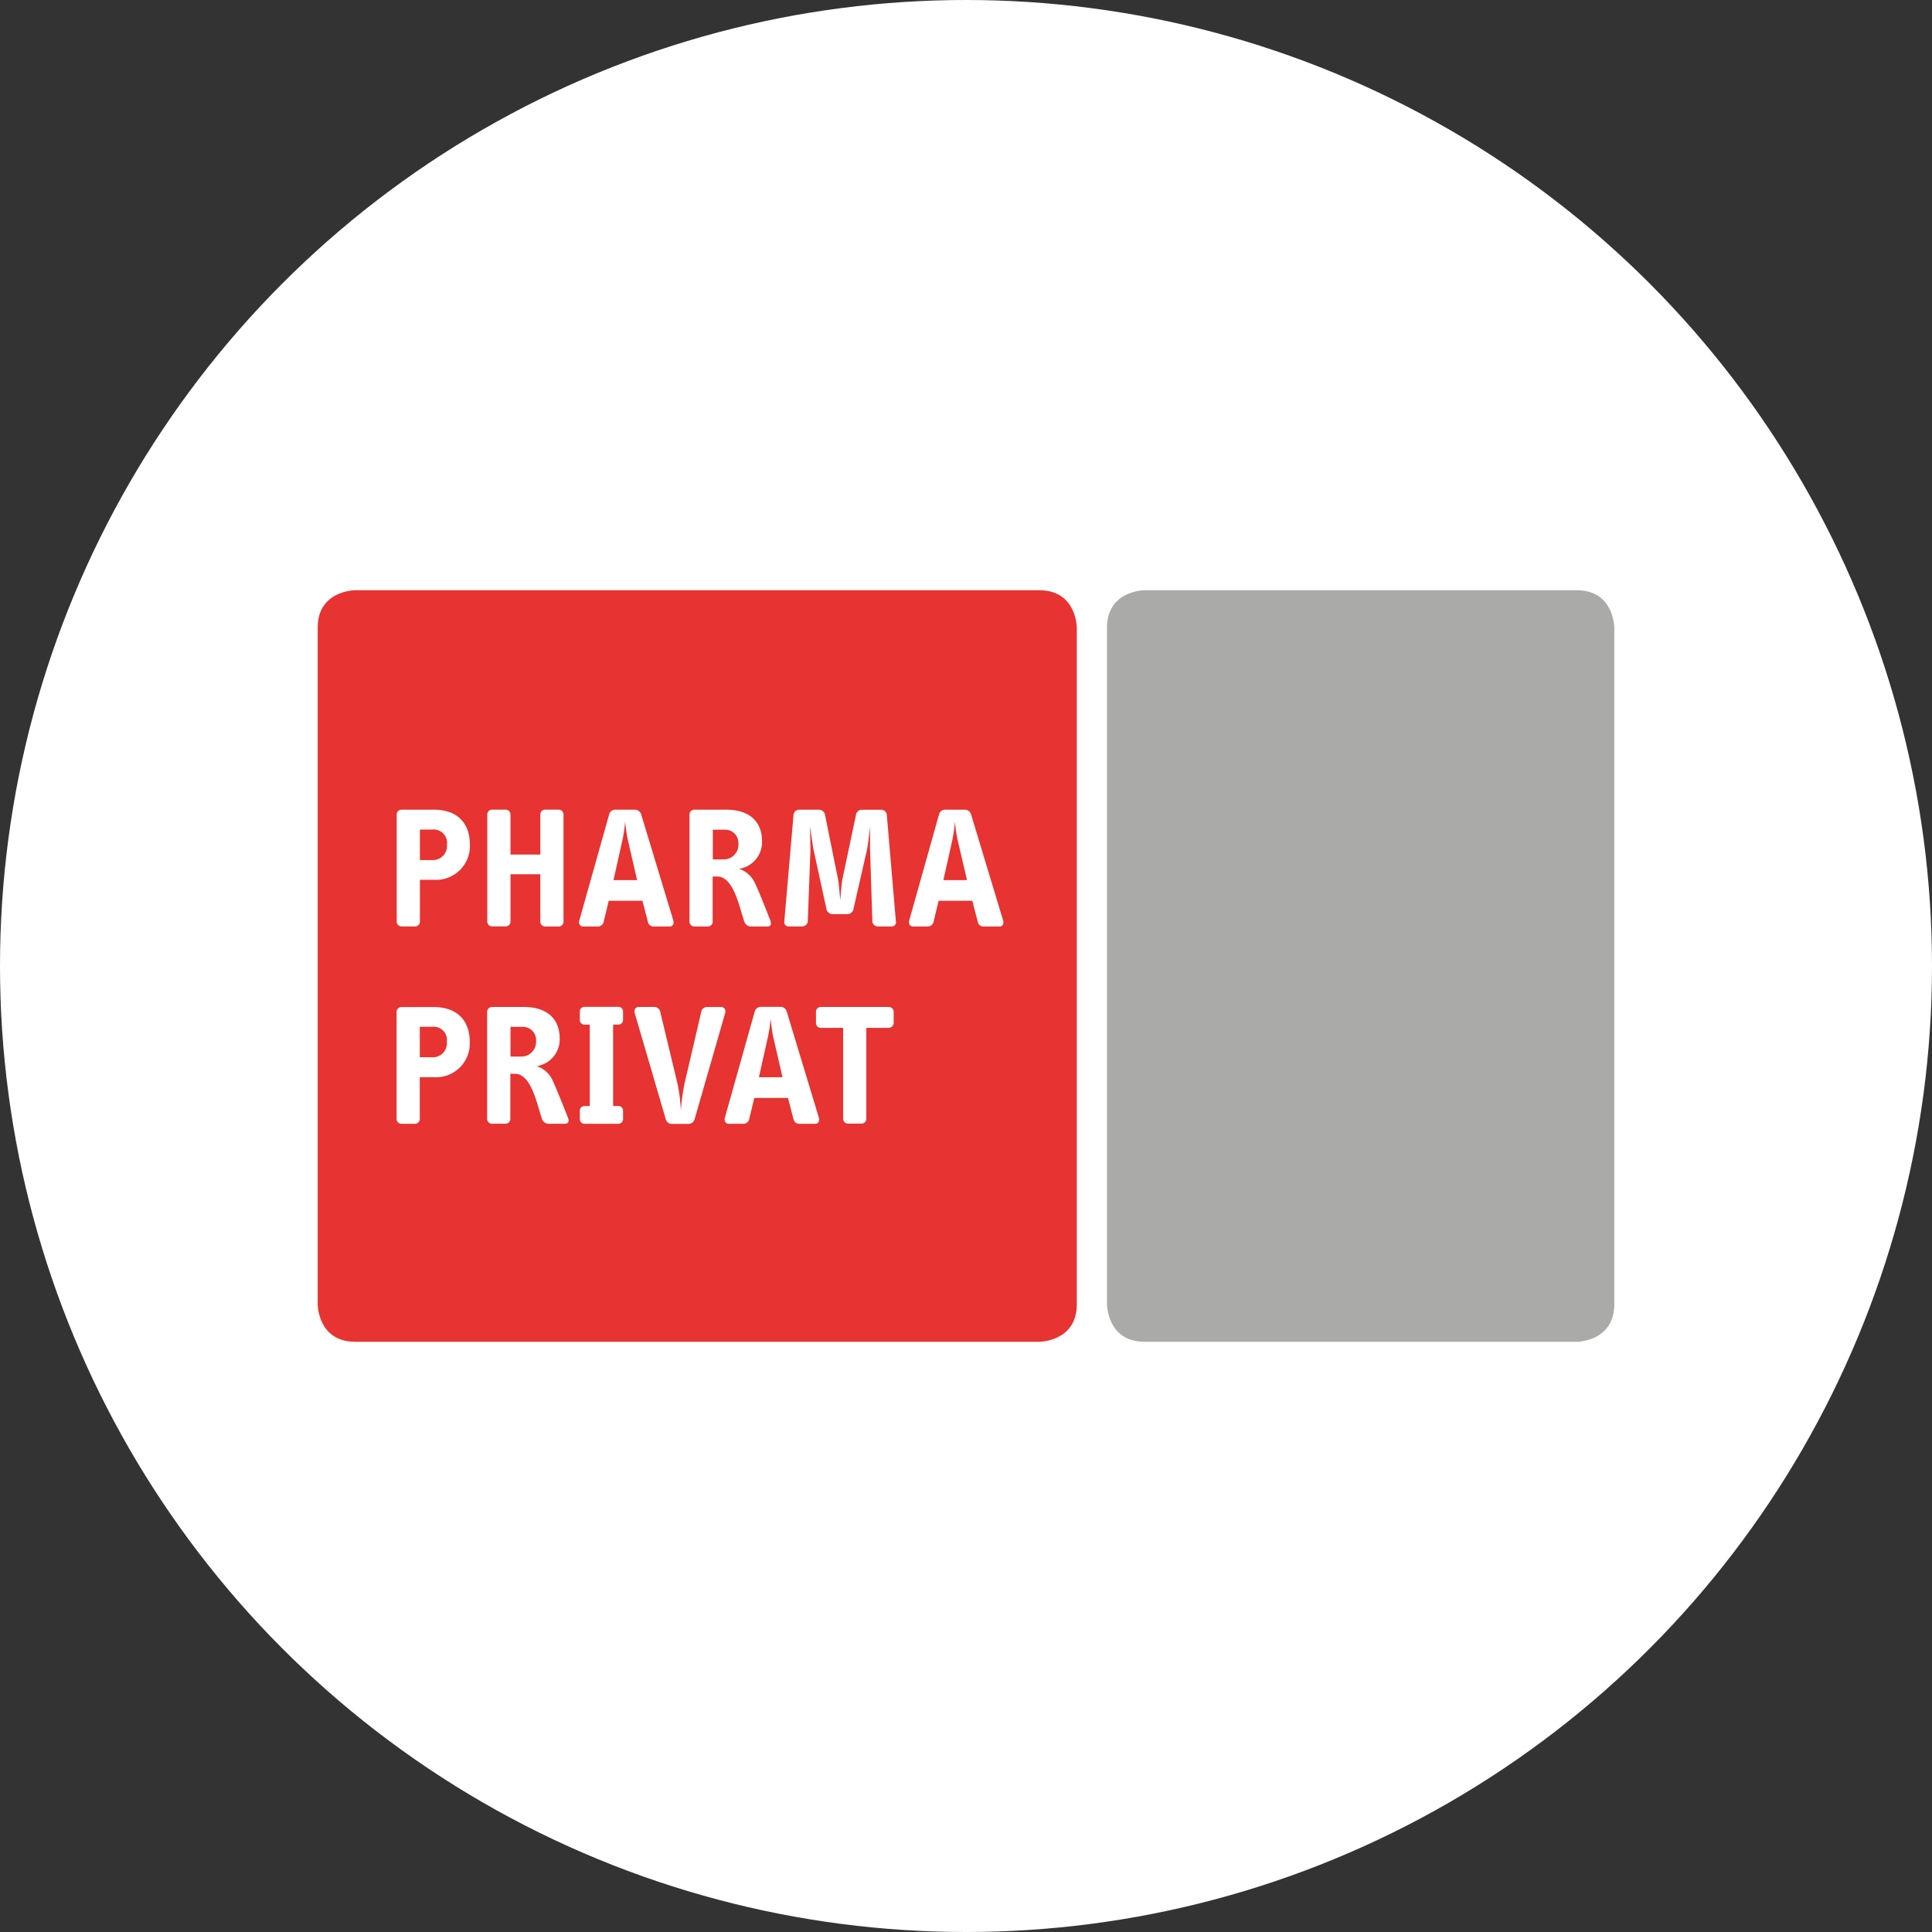
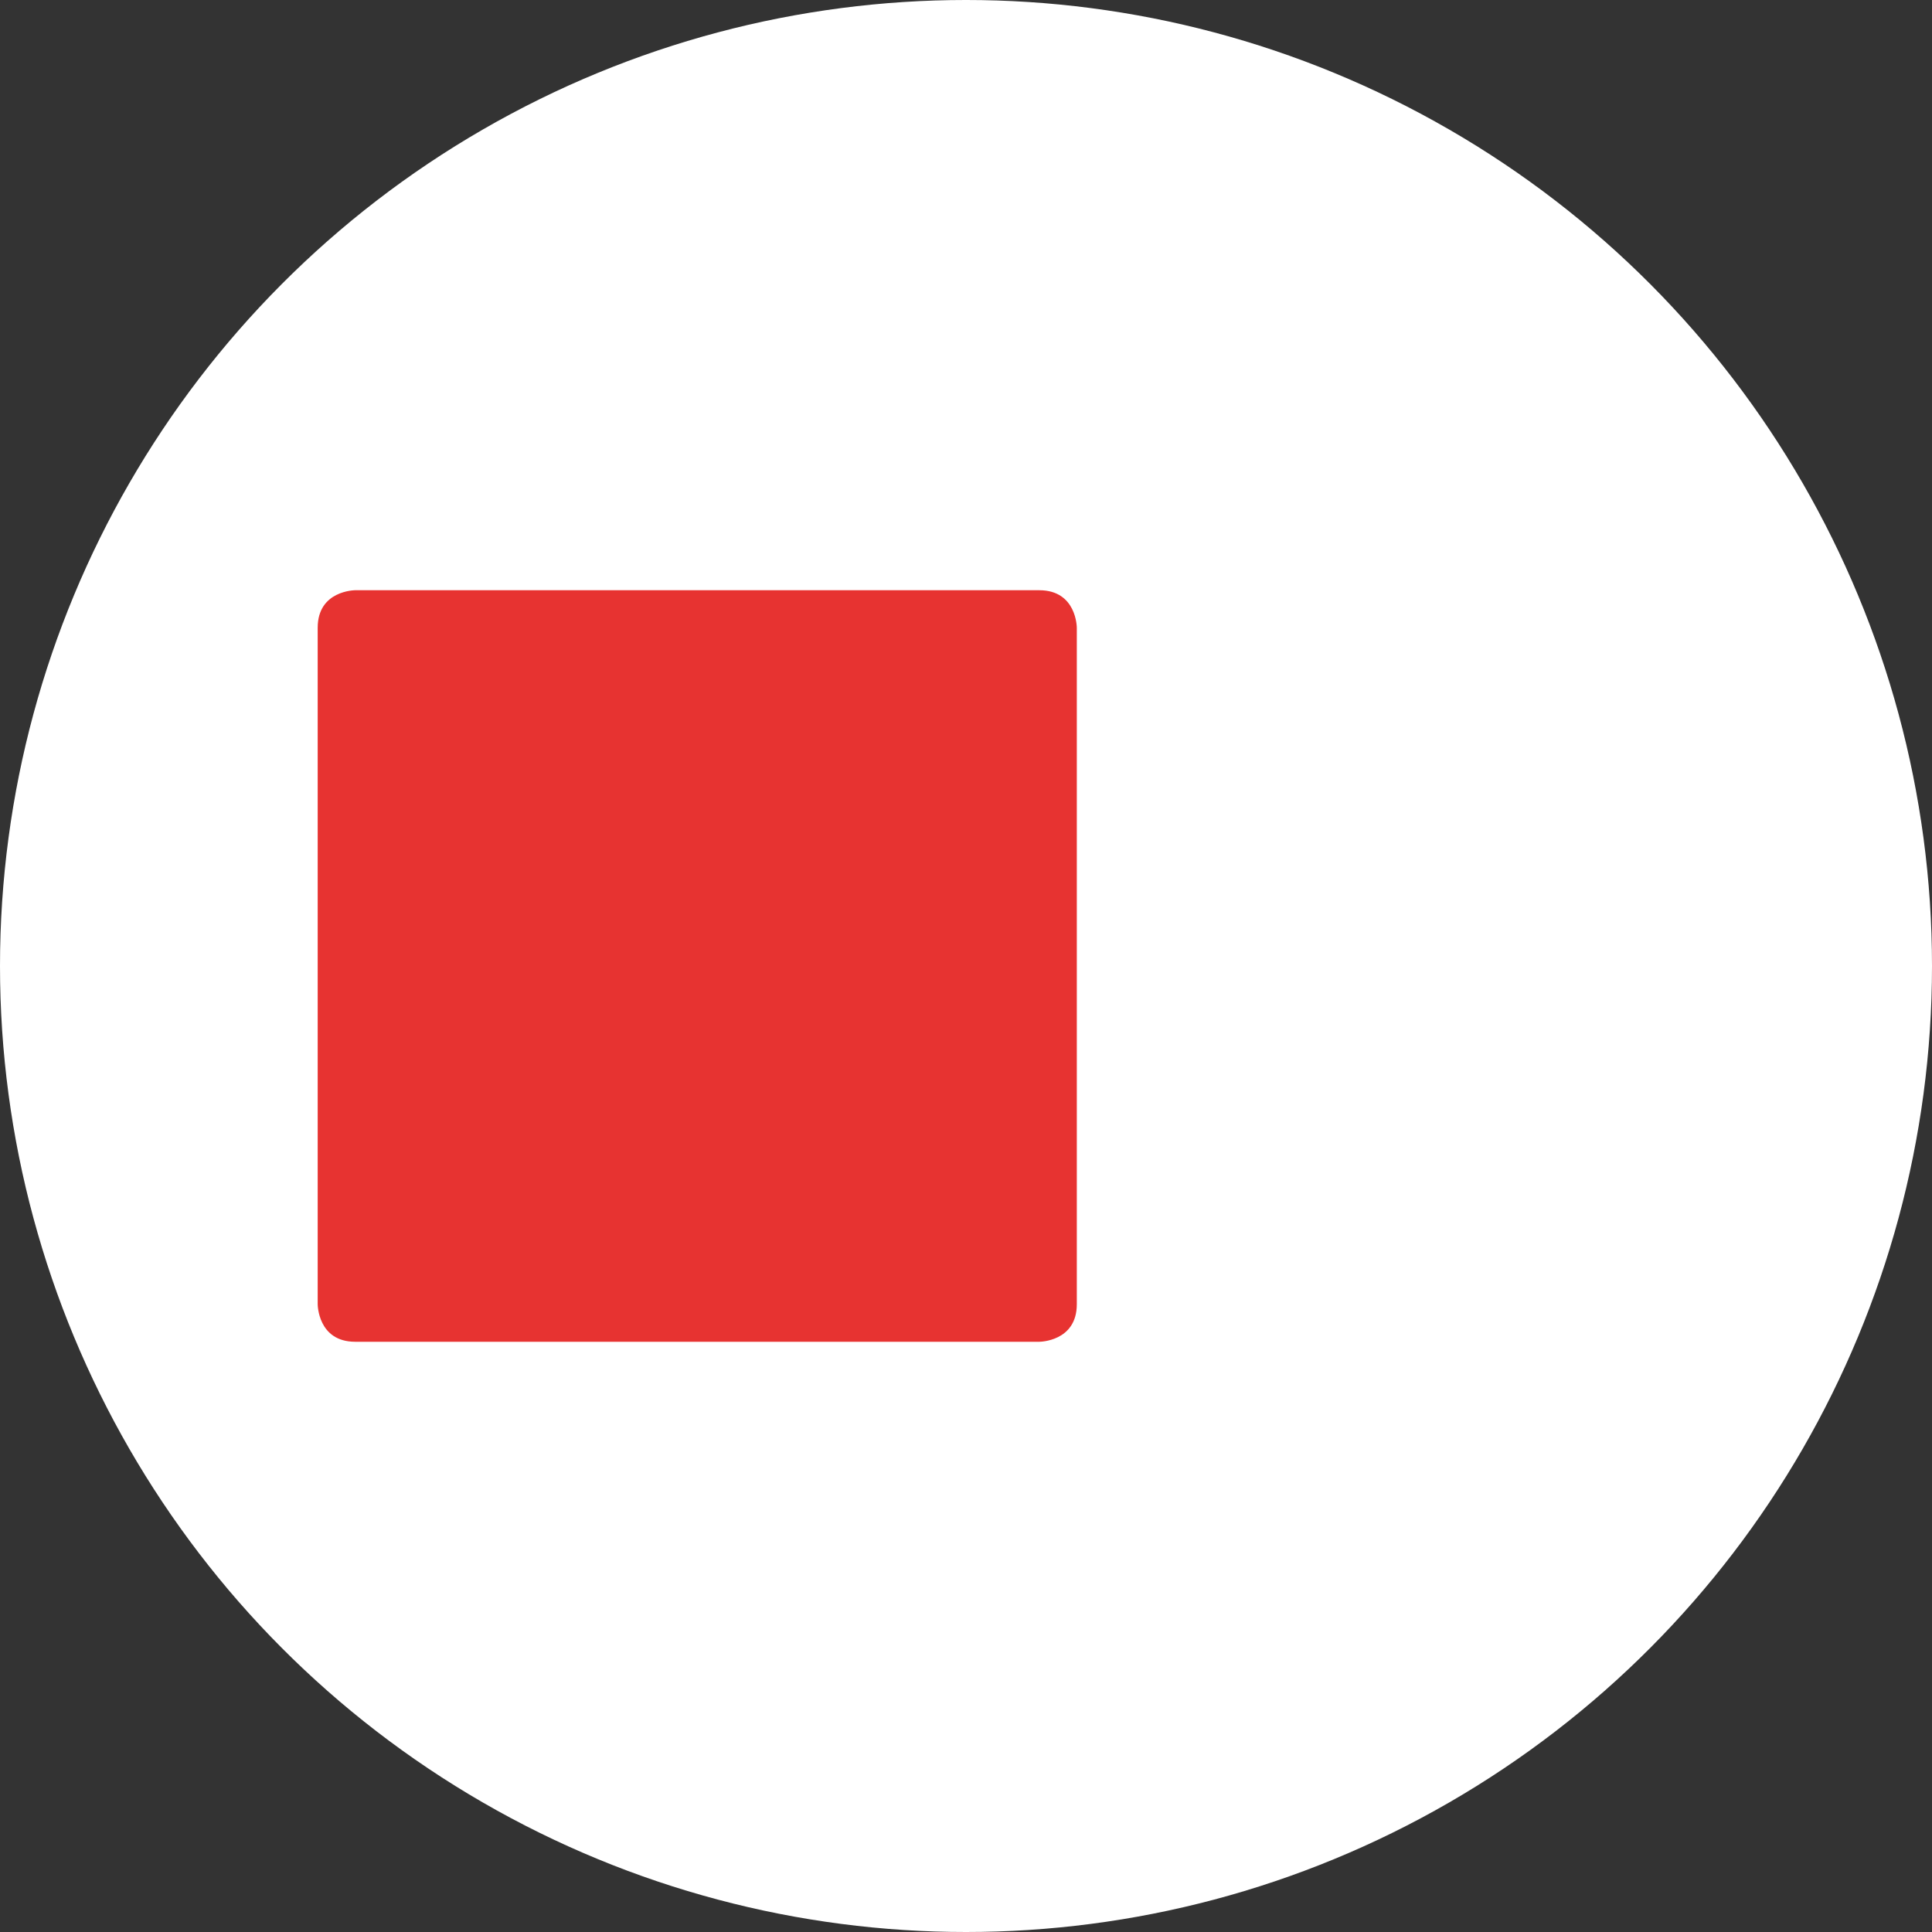
<svg xmlns="http://www.w3.org/2000/svg" width="200" height="200" viewBox="0 0 200 200">
  <rect x="0" y="0" width="200" height="200" fill="#333333" stroke="none" />
  <g id="Group_73" data-name="Group 73" transform="translate(-1382 -366)">
    <circle id="Ellipse_7" data-name="Ellipse 7" cx="100" cy="100" r="100" transform="translate(1382 366)" fill="#fff" />
    <g id="Pharma_Privat_4c" data-name="Pharma Privat 4c" transform="translate(1409.887 422.641)">
-       <path id="Path_140" data-name="Path 140" d="M68.414,4.46s-3.884,0-3.884,3.884V78.374s0,3.884,3.884,3.884h44.746s3.884,0,3.884-3.884V8.344s0-3.884-3.884-3.884Z" transform="translate(22.18)" fill="#aaaaa9" />
      <path id="Path_141" data-name="Path 141" d="M8.884,4.46S5,4.46,5,8.344V78.374s0,3.884,3.884,3.884H79.7s3.884,0,3.884-3.884V8.344s0-3.884-3.884-3.884Z" transform="translate(0)" fill="#e73331" />
-       <path id="Path_142" data-name="Path 142" d="M18.54,24.634c0-2.224-1.3-3.624-3.733-3.624H11.458a.5.5,0,0,0-.494.494v11.1a.5.5,0,0,0,.494.494h1.414a.5.5,0,0,0,.494-.494V28.271h1.469a3.505,3.505,0,0,0,3.706-3.637Zm-2.375,0a1.457,1.457,0,0,1-1.51,1.592h-1.29V23.069h1.29a1.384,1.384,0,0,1,1.51,1.565Zm12.065,7.975V21.5a.5.5,0,0,0-.494-.494H26.323a.5.5,0,0,0-.494.494v4.159H22.74V21.5a.5.5,0,0,0-.494-.494H20.833a.5.5,0,0,0-.494.494v11.1a.5.5,0,0,0,.494.494h1.414a.5.5,0,0,0,.494-.494V27.694h3.088v4.914a.5.5,0,0,0,.494.494h1.414a.492.492,0,0,0,.494-.494ZM39.6,32.485,36.26,21.463a.7.7,0,0,0-.631-.453H33.584a.647.647,0,0,0-.618.453l-3.1,11.022a.436.436,0,0,0,.412.618h1.482a.615.615,0,0,0,.618-.439l.535-2.224H36.4l.576,2.224a.592.592,0,0,0,.631.439h1.606c.329.014.48-.288.384-.618ZM35.849,28.3H33.405l.933-4.173a16.16,16.16,0,0,0,.275-1.894,16.587,16.587,0,0,0,.275,1.894l.961,4.173Zm13.767,4.118c-.3-.769-1.153-2.965-1.592-3.857a2.76,2.76,0,0,0-1.62-1.427,2.8,2.8,0,0,0,2.375-2.924c0-1.29-.645-3.2-3.747-3.2H41.764a.5.5,0,0,0-.494.48V32.622a.508.508,0,0,0,.494.48h1.414a.5.5,0,0,0,.494-.48V27.928h.467c1.675,0,2.251,3.02,2.786,4.6a.757.757,0,0,0,.782.576h1.551c.48.014.522-.275.357-.686Zm-3.28-7.906a1.527,1.527,0,0,1-1.565,1.647H43.686V23.083h1.263a1.365,1.365,0,0,1,1.386,1.427Zm16.306,8.1-.947-11.1a.579.579,0,0,0-.576-.494H59.141a.611.611,0,0,0-.618.453L57.11,28.175c-.1.425-.178,1.62-.233,2.224-.055-.631-.137-1.743-.233-2.224l-1.359-6.712a.656.656,0,0,0-.631-.453H52.622a.6.6,0,0,0-.576.494l-.961,11.1a.438.438,0,0,0,.426.494h1.427a.6.6,0,0,0,.576-.494l.275-7.3c.014-.412-.041-2.2-.041-2.553.11.673.275,2.018.4,2.553l1.318,6.067a.639.639,0,0,0,.631.453h1.5a.639.639,0,0,0,.631-.453l1.386-6.067c.137-.59.288-1.88.371-2.553,0,.48-.041,2.182-.014,2.553l.233,7.3a.569.569,0,0,0,.576.494h1.441a.432.432,0,0,0,.425-.494Zm11.1-.124L70.41,21.463a.678.678,0,0,0-.618-.453H67.734a.634.634,0,0,0-.618.453l-3.1,11.022c-.082.316.055.618.412.618h1.482a.615.615,0,0,0,.618-.439l.535-2.224h3.486l.576,2.224a.592.592,0,0,0,.631.439h1.606c.329.014.467-.288.384-.618ZM70,28.3H67.555l.933-4.173a13.616,13.616,0,0,0,.261-1.894,16.588,16.588,0,0,0,.275,1.894L70,28.3Zm-55.178,20.4H13.352v4.337a.5.5,0,0,1-.494.494H11.444a.5.5,0,0,1-.494-.494v-11.1a.5.5,0,0,1,.494-.494h3.349c2.429,0,3.733,1.386,3.733,3.624a3.491,3.491,0,0,1-3.706,3.637Zm-.178-5.216h-1.29v3.157h1.29a1.45,1.45,0,0,0,1.51-1.592,1.378,1.378,0,0,0-1.51-1.565ZM28.313,53.526H26.762a.744.744,0,0,1-.782-.576c-.535-1.592-1.112-4.6-2.786-4.6h-.467v4.694a.508.508,0,0,1-.494.48H20.819a.5.5,0,0,1-.494-.48V41.914a.508.508,0,0,1,.494-.48h3.267c3.1,0,3.747,1.908,3.747,3.2a2.8,2.8,0,0,1-2.375,2.924,2.76,2.76,0,0,1,1.62,1.427c.425.892,1.29,3.088,1.592,3.857.165.4.124.686-.357.686ZM24,43.493H22.74v3.075h1.084A1.527,1.527,0,0,0,25.39,44.92,1.357,1.357,0,0,0,24,43.493Zm9.91,10.034H30.4a.477.477,0,0,1-.48-.48v-.878a.477.477,0,0,1,.48-.48h.549V43.26H30.4a.477.477,0,0,1-.48-.48V41.9a.477.477,0,0,1,.48-.48h3.514a.477.477,0,0,1,.48.48v.878a.477.477,0,0,1-.48.48h-.549v8.428h.549a.477.477,0,0,1,.48.48v.878a.486.486,0,0,1-.48.48Zm7.879-.439a.647.647,0,0,1-.618.453H39.445a.647.647,0,0,1-.618-.453L35.6,42.065c-.082-.316.055-.631.412-.631h1.592a.622.622,0,0,1,.645.522L40.035,49.4a17.315,17.315,0,0,1,.343,2.773,21.673,21.673,0,0,1,.371-2.773l1.729-7.412a.61.61,0,0,1,.659-.549h1.414c.357,0,.494.3.412.631L41.792,53.087Zm12.477.439H52.663a.6.6,0,0,1-.618-.453l-.576-2.224H47.982l-.535,2.224a.611.611,0,0,1-.618.453H45.347c-.357,0-.494-.3-.412-.631l3.1-11.022a.669.669,0,0,1,.631-.453h2.045a.659.659,0,0,1,.618.453L54.667,52.9c.1.329-.041.631-.4.631Zm-4.324-8.99c-.124-.535-.22-1.414-.275-1.894a14.325,14.325,0,0,1-.275,1.894l-.933,4.173h2.443l-.961-4.173ZM61.9,43.6h-2.32v9.416a.5.5,0,0,1-.494.494H57.673a.5.5,0,0,1-.494-.494V43.6h-2.32a.5.5,0,0,1-.494-.494v-1.18a.5.5,0,0,1,.494-.494h7.055a.5.5,0,0,1,.494.494v1.18a.533.533,0,0,1-.508.494Z" transform="translate(2.217 6.166)" fill="#fff" />
    </g>
  </g>
</svg>